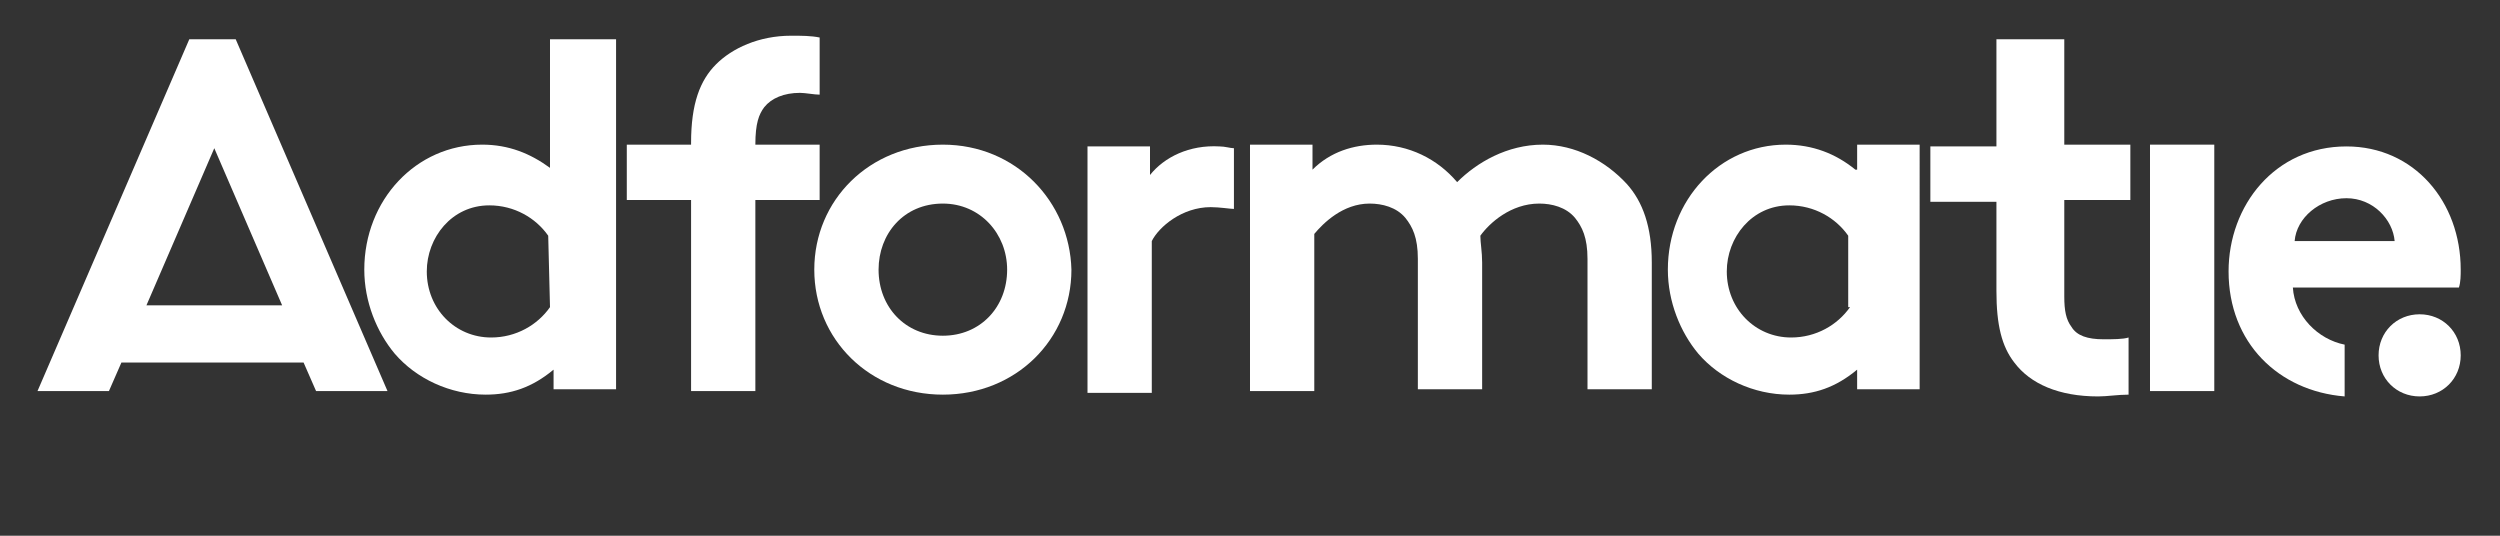
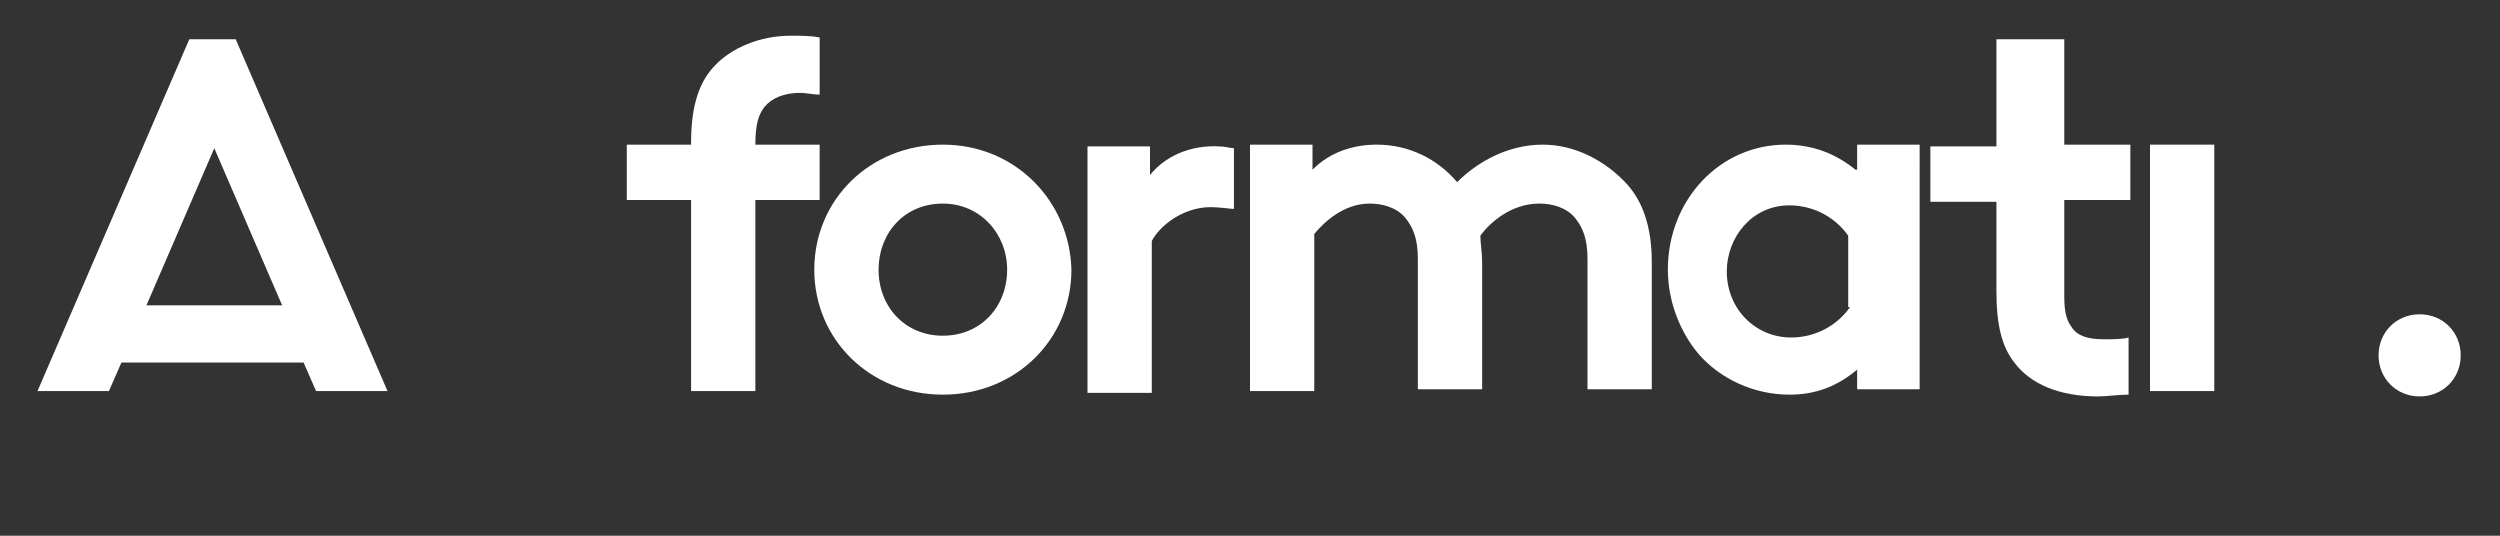
<svg xmlns="http://www.w3.org/2000/svg" viewBox="80 35 140 30">
  <rect x="80" y="35" width="140" height="30" fill="#333333" stroke="none" />
  <style type="text/css">
    .st0{fill:#FFFFFF;}
  </style>
  <g>
-     <path class="st0" d="M110.8,52.2c-0.7,1-1.9,1.7-3.3,1.7c-2,0-3.6-1.6-3.6-3.7c0-1.9,1.4-3.7,3.5-3.7c1.4,0,2.6,0.7,3.3,1.7       L110.8,52.2L110.8,52.2z M110.8,44.4c-1.1-0.8-2.3-1.3-3.8-1.3c-3.7,0-6.6,3.1-6.6,7c0,1.8,0.7,3.5,1.7,4.7       c1.2,1.4,3.1,2.3,5.1,2.3c1.4,0,2.6-0.4,3.8-1.4v1.1h3.5V37.2h-3.7V44.4L110.8,44.4z" />
    <path class="st0" d="M132.8,53.8c-2.1,0-3.6-1.6-3.6-3.7c0-2,1.4-3.7,3.6-3.7c2.1,0,3.6,1.7,3.6,3.7       C136.4,52.2,134.9,53.8,132.8,53.8L132.8,53.8z M132.8,43.1c-4.1,0-7.2,3.1-7.2,7s3.1,7,7.2,7c4.1,0,7.2-3.1,7.2-7       C139.9,46.3,136.9,43.1,132.8,43.1L132.8,43.1z" />
    <path class="st0" d="M166.4,43.1c-2,0-3.7,1-4.8,2.1c-1.1-1.3-2.7-2.1-4.5-2.1c-1.3,0-2.6,0.4-3.6,1.4v-1.4H150v13.8h3.6v-8.8       c0.5-0.6,1.6-1.7,3.1-1.7c0.7,0,1.5,0.2,2,0.8c0.4,0.5,0.7,1.1,0.7,2.3v7.3h3.6v-7.1c0-0.6-0.1-1.1-0.1-1.5       c0.5-0.7,1.7-1.8,3.3-1.8c0.7,0,1.5,0.2,2,0.8c0.4,0.5,0.7,1.1,0.7,2.3v7.3h3.6v-7.1c0-2-0.5-3.4-1.4-4.4       C169.9,44,168.2,43.1,166.4,43.1L166.4,43.1z" />
-     <path class="st0" d="M183.6,52.2c-0.7,1-1.9,1.7-3.3,1.7c-2,0-3.6-1.6-3.6-3.7c0-1.9,1.4-3.7,3.5-3.7c1.4,0,2.6,0.7,3.3,1.7v4       H183.6z M183.9,44.5c-1.1-0.9-2.4-1.4-3.9-1.4c-3.7,0-6.6,3.1-6.6,7c0,1.8,0.7,3.5,1.7,4.7c1.2,1.4,3.1,2.3,5.1,2.3       c1.4,0,2.6-0.4,3.8-1.4v1.1h3.5V43.1H184v1.4H183.9z" />
+     <path class="st0" d="M183.6,52.2c-0.7,1-1.9,1.7-3.3,1.7c-2,0-3.6-1.6-3.6-3.7c0-1.9,1.4-3.7,3.5-3.7c1.4,0,2.6,0.7,3.3,1.7v4       H183.6z M183.9,44.5c-1.1-0.9-2.4-1.4-3.9-1.4c-3.7,0-6.6,3.1-6.6,7c0,1.8,0.7,3.5,1.7,4.7c1.2,1.4,3.1,2.3,5.1,2.3       c1.4,0,2.6-0.4,3.8-1.4v1.1h3.5V43.1H184v1.4H183.9" />
    <polygon class="st0" points="200.4,56.9 204,56.9 204,43.1 200.4,43.1   " />
    <path class="st0" d="M144.4,44.8v-1.6h-3.5V57h3.6v-8.5c0.4-0.8,1.7-1.9,3.3-1.9c0.5,0,1.1,0.1,1.3,0.1v-0.1v-3.3       c-0.2,0-0.5-0.1-0.8-0.1C146.6,43.1,145.2,43.8,144.4,44.8L144.4,44.8z" />
    <path class="st0" d="M125.9,43.1h-3.6c0-1.2,0.2-1.7,0.5-2.1c0.4-0.5,1.1-0.8,2-0.8c0.3,0,0.8,0.1,1.1,0.1v-3.2       c-0.5-0.1-1-0.1-1.6-0.1c-1.8,0-3.3,0.7-4.2,1.6c-0.9,0.9-1.4,2.2-1.4,4.4v0.1h-3.6v3.1h3.6v10.7h3.6V46.2h3.6V43.1L125.9,43.1z" />
    <path class="st0" d="M195.4,37.2h-3.6v6h-3.7v3.1h3.7v5c0,1.9,0.3,3.1,1,4c0.9,1.2,2.5,1.9,4.7,1.9c0.5,0,1.1-0.1,1.7-0.1v-3.2       c-0.3,0.1-0.9,0.1-1.4,0.1c-0.9,0-1.5-0.2-1.8-0.7c-0.3-0.4-0.4-0.9-0.4-1.7v-5.4h3.7v-3.1h-3.7v-5.9       C195.6,37.2,195.4,37.2,195.4,37.2z" />
-     <path class="st0" d="M211.4,46.1c1.5,0,2.6,1.2,2.7,2.4h-5.6C208.6,47.2,209.9,46.1,211.4,46.1L211.4,46.1z M208.4,51.1h9.3       c0.1-0.3,0.1-0.7,0.1-1c0-3.8-2.6-6.9-6.4-6.9c-4,0-6.6,3.3-6.6,7c0,4,2.8,6.7,6.5,7v-2.9C209.8,54,208.5,52.7,208.4,51.1       L208.4,51.1z" />
    <path class="st0" d="M215.5,52.6c-1.3,0-2.3,1-2.3,2.3s1,2.3,2.3,2.3s2.3-1,2.3-2.3S216.8,52.6,215.5,52.6L215.5,52.6z" />
    <path class="st0" d="M88.2,52.1l3.8-8.8l3.8,8.8H88.2L88.2,52.1z M90.6,37.2l-8.5,19.7h4l0.7-1.6H97l0.7,1.6h4l-8.5-19.7H90.6       L90.6,37.2z" />
  </g>
</svg>